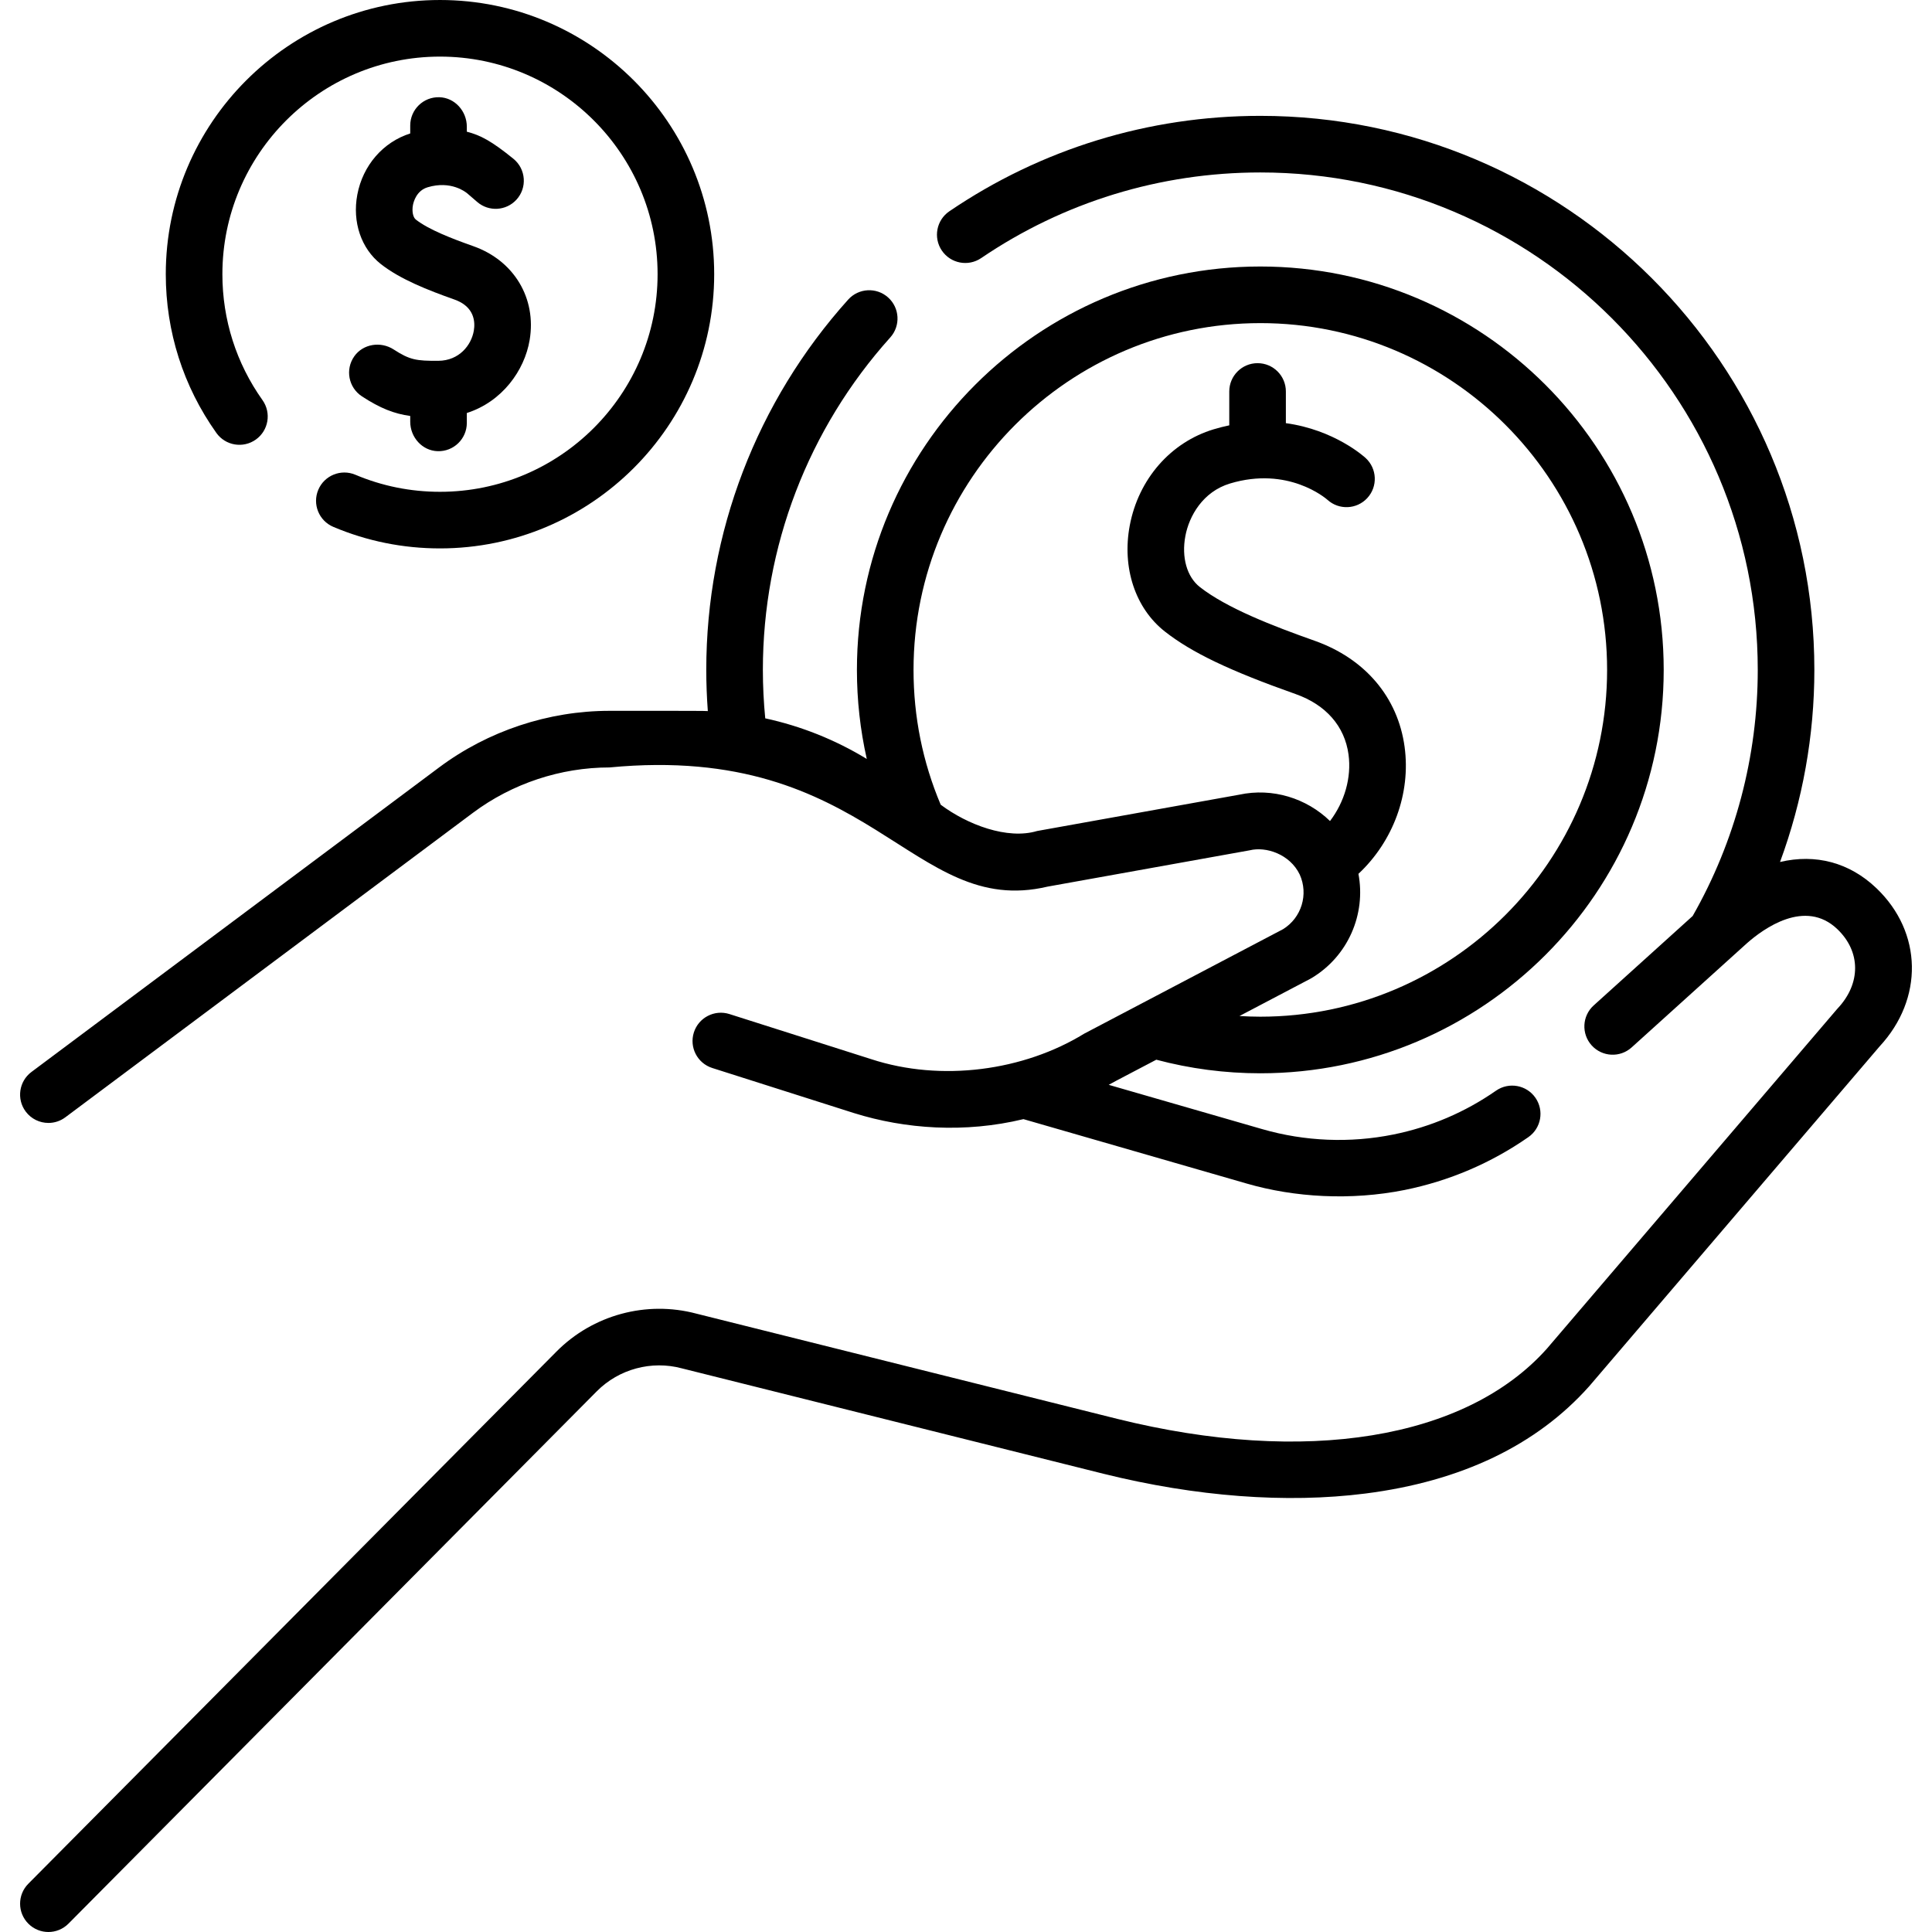
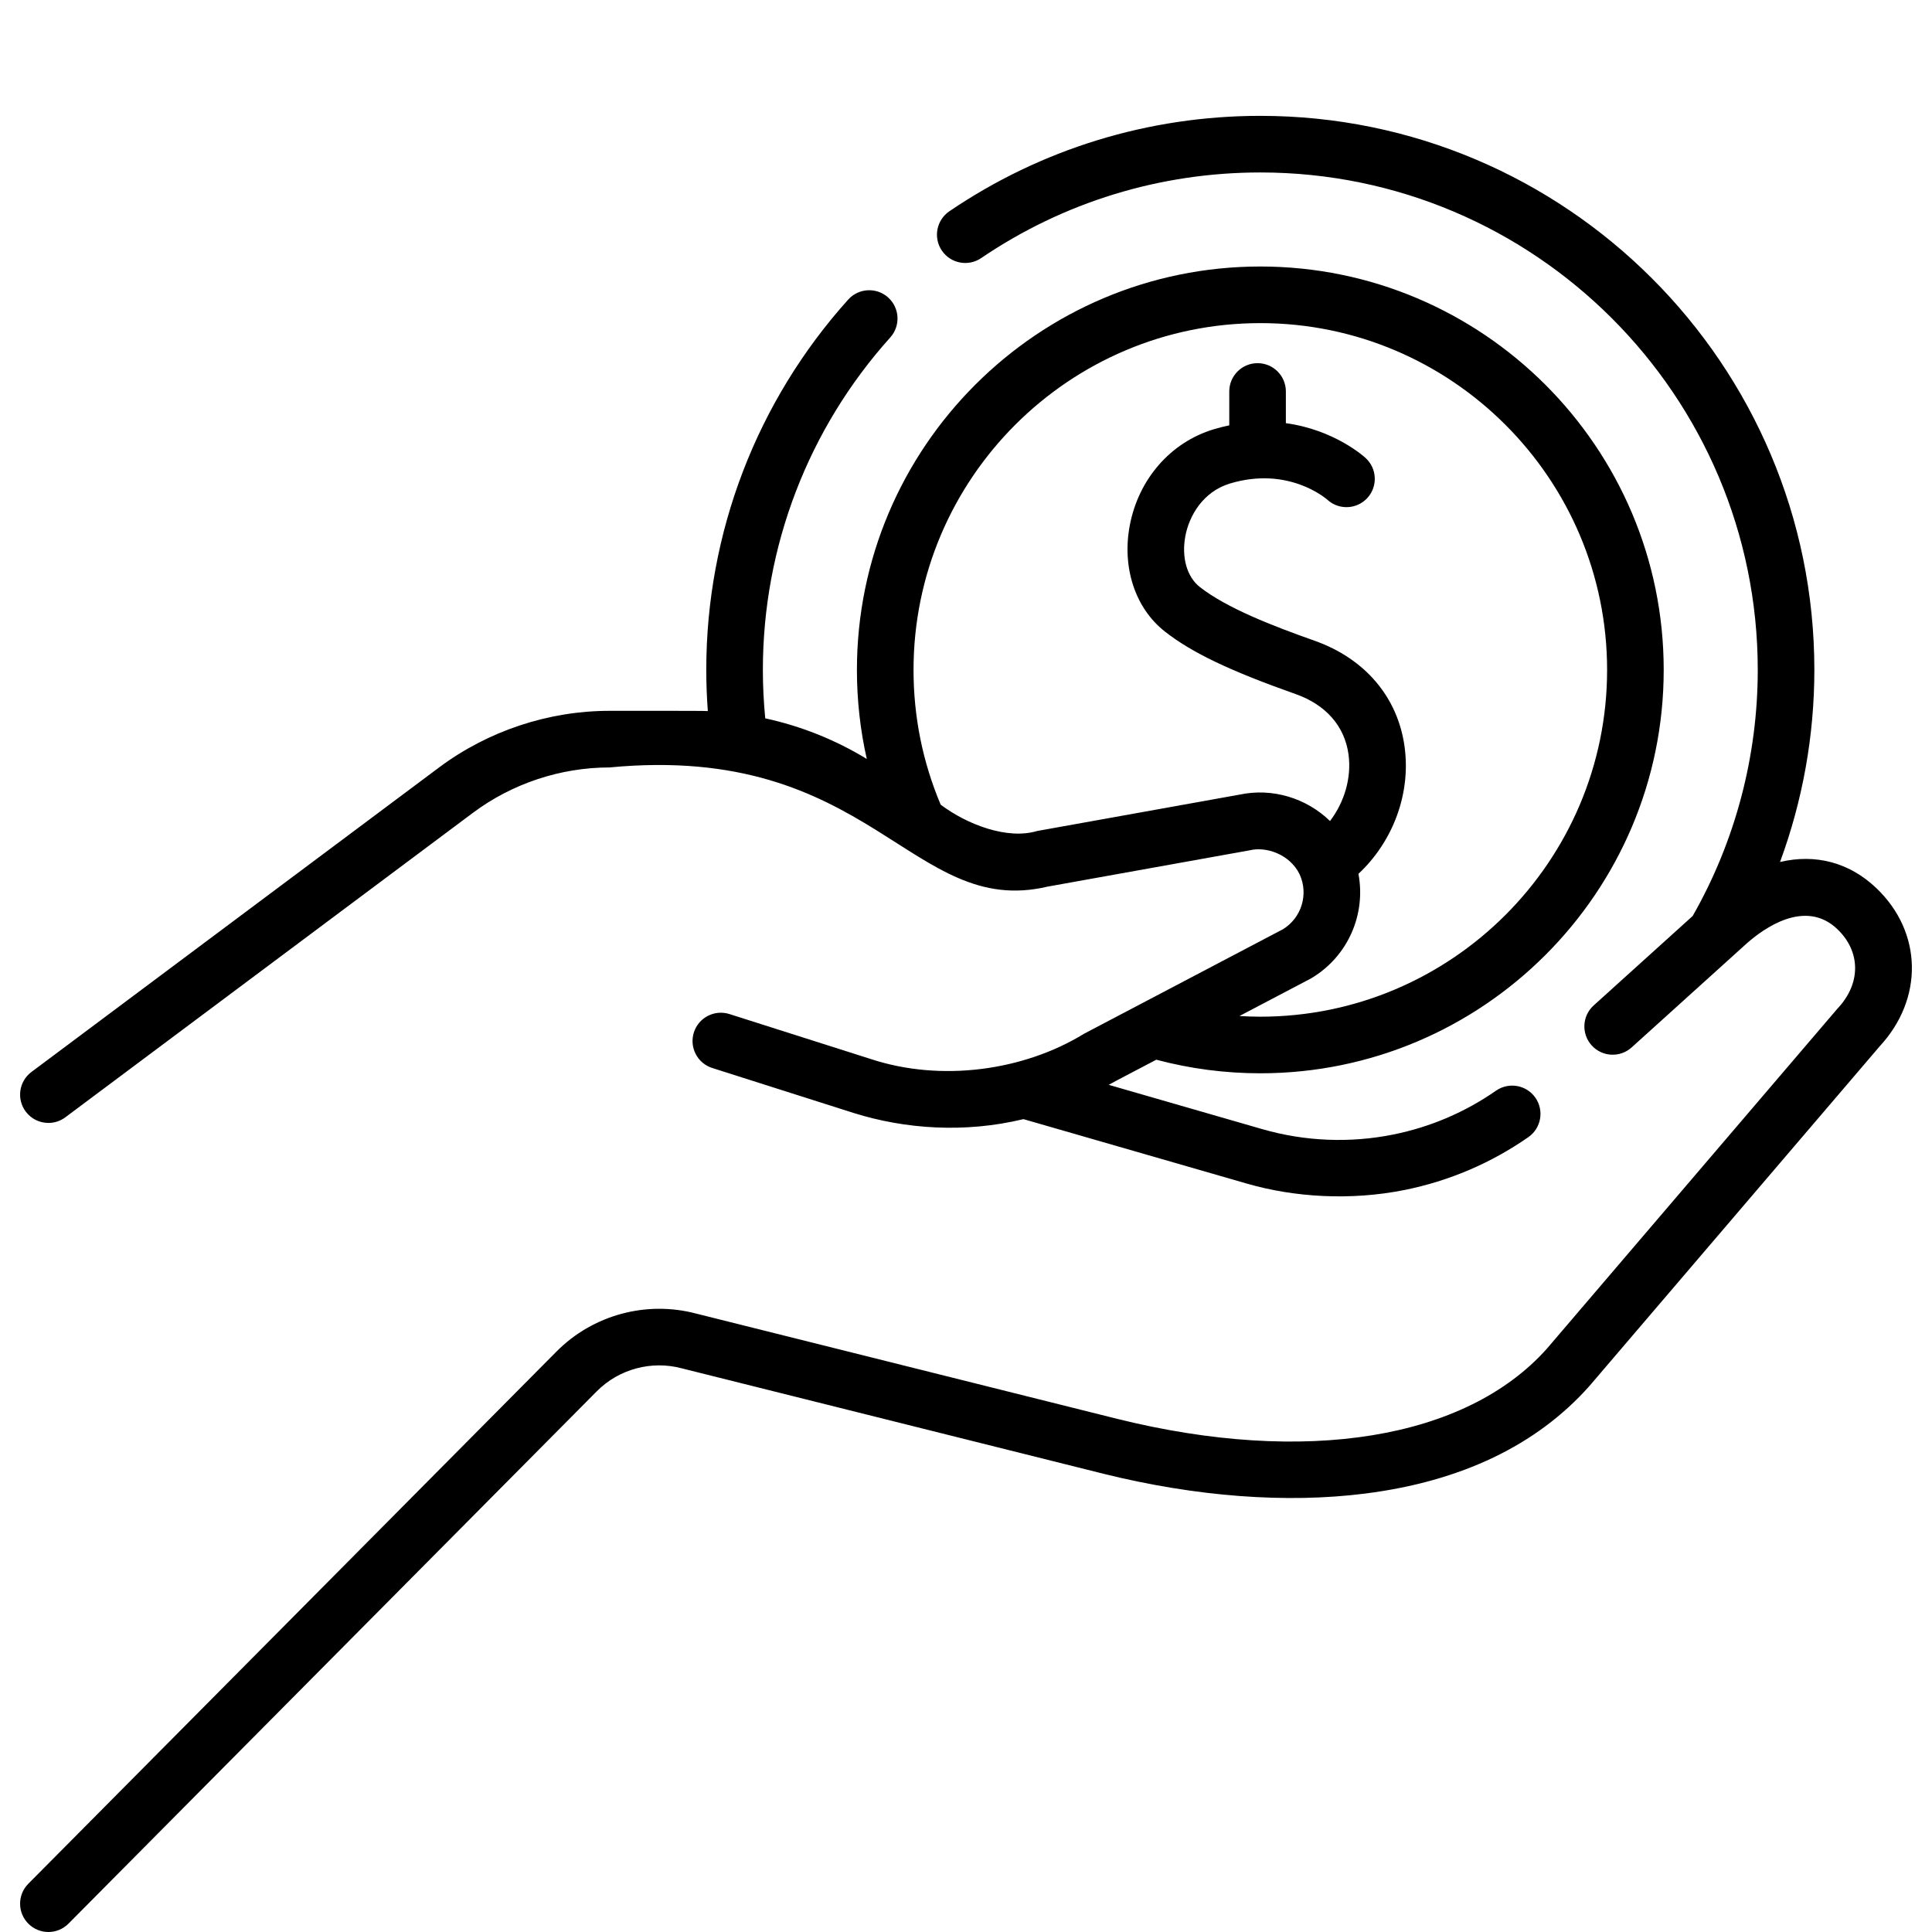
<svg xmlns="http://www.w3.org/2000/svg" id="Capa_1" height="512" viewBox="0 0 512 512" width="512">
  <g>
    <path d="m497.308 235.417c-7.208-6.903-16.208-9.194-25.581-6.983 5.98-16.21 9.097-33.454 9.097-50.903 0-80.961-65.867-146.828-146.828-146.828-29.555 0-58.051 8.744-82.405 25.288-3.427 2.327-4.317 6.992-1.99 10.418 2.328 3.427 6.992 4.317 10.418 1.99 21.859-14.848 47.44-22.696 73.978-22.696 72.69 0 131.828 59.138 131.828 131.828 0 22.917-5.97 45.438-17.25 65.217l-26.229 23.7c-3.073 2.776-3.313 7.52-.536 10.593 2.777 3.074 7.521 3.313 10.593.536l30.525-27.582c4.364-3.86 15.441-11.952 24.004-3.746 6.221 5.959 6.259 14.384.095 20.963-.079.083-.155.169-.229.256l-76.898 89.992c-21.438 23.982-63.989 30.92-113.836 18.551l-111.524-27.884c-13.215-3.519-27.409.319-37.048 10.031l-139.99 141.059c-2.918 2.94-2.899 7.688.04 10.606 1.463 1.452 3.373 2.177 5.283 2.177 1.929 0 3.857-.739 5.323-2.217l139.989-141.059c5.873-5.919 14.523-8.256 22.58-6.092.041.011.083.021.124.032l111.597 27.901c24.493 6.077 48.473 7.892 69.347 5.243 25.453-3.229 45.426-12.792 59.362-28.425.035-.04.069-.079.104-.119l76.844-89.931c11.724-12.635 11.405-30.237-.787-41.916z" />
    <path d="m12.832 297.59c1.562 0 3.136-.485 4.482-1.491l108.022-80.695c10.38-7.753 23.229-12.022 36.183-12.022 69.47-6.648 79.848 40.124 116.109 31.582l53.583-9.627c4.22-1.05 10.607.975 13.227 6.42 2.375 5.254.483 11.442-4.398 14.475l-52.729 27.706c-15.99 9.825-37.833 12.847-56.46 6.743l-37.549-11.946c-3.943-1.251-8.165.926-9.421 4.874-1.255 3.946.927 8.165 4.874 9.421l37.549 11.946c13.639 4.264 29.415 5.353 44.921 1.608l59.164 17.072c12.692 3.679 27.573 4.551 41.822 1.708 11.851-2.394 22.892-7.106 32.814-14.006 3.401-2.365 4.241-7.039 1.877-10.439-2.365-3.401-7.038-4.24-10.439-1.877-8.232 5.725-17.391 9.634-27.222 11.619-11.462 2.315-23.457 1.825-34.694-1.417l-40.725-11.751c.49-.337 11.43-6.013 12.612-6.658 8.952 2.383 18.207 3.6 27.562 3.6 58.946 0 106.903-47.956 106.903-106.902s-47.957-106.905-106.903-106.905-106.902 47.957-106.902 106.903c0 8.032.881 15.917 2.614 23.6-8.352-5.087-17.445-8.711-26.91-10.763-.41-4.255-.629-8.552-.629-12.838 0-32.596 11.989-63.884 33.76-88.1 2.77-3.081 2.518-7.823-.562-10.592-3.082-2.771-7.823-2.516-10.592.562-24.25 26.975-37.605 61.824-37.605 98.129 0 3.639.145 7.286.412 10.915-.336-.109-25.095-.053-26.061-.066-16.166 0-32.204 5.329-45.159 15.005l-108.025 80.698c-3.318 2.479-3.999 7.179-1.521 10.497 1.474 1.972 3.73 3.012 6.016 3.012zm321.164-211.962c50.676 0 91.903 41.228 91.903 91.903s-41.228 91.902-91.903 91.902c-1.849 0-3.691-.068-5.529-.177l18.759-9.857c.125-.065.247-.135.368-.207 9.689-5.809 14.425-16.94 12.405-27.617 9.185-8.589 13.916-21.262 12.235-33.648-1.784-13.146-10.481-23.398-23.863-28.129-11.033-3.9-23.274-8.642-30.405-14.234-3.428-2.688-4.896-7.873-3.829-13.53.999-5.3 4.63-11.735 11.827-13.903 15.343-4.624 25.292 3.854 25.828 4.326 3.049 2.764 7.759 2.558 10.553-.47 2.809-3.045 2.617-7.789-.428-10.598-.461-.426-8.313-7.489-21.149-9.246v-8.401c0-4.143-3.357-7.5-7.5-7.5s-7.5 3.357-7.5 7.5v8.977c-1.348.282-2.724.625-4.13 1.049-11.404 3.437-19.927 13.203-22.241 25.489-2.107 11.182 1.461 21.953 9.312 28.11 7.124 5.587 17.166 10.389 34.663 16.574 8.011 2.832 12.982 8.515 13.998 16.003.833 6.141-1.07 12.594-4.906 17.638-6.218-6.043-15.217-8.88-24.041-6.986l-53.588 9.628c-7.857 2.353-18.486-1.681-25.541-6.968-4.778-11.303-7.202-23.309-7.202-35.725.001-50.676 41.229-91.903 91.904-91.903z" />
-     <path d="m67.794 116.491c3.376-2.399 4.168-7.082 1.769-10.458-6.952-9.782-10.627-21.32-10.627-33.367 0-31.797 25.869-57.666 57.667-57.666 31.797 0 57.666 25.869 57.666 57.666 0 31.798-25.869 57.667-57.666 57.667-7.782 0-15.328-1.521-22.428-4.521-3.812-1.612-8.215.174-9.827 3.989s.174 8.216 3.989 9.827c8.957 3.785 18.467 5.704 28.266 5.704 40.068 0 72.666-32.599 72.666-72.667s-32.598-72.665-72.666-72.665-72.667 32.598-72.667 72.666c0 15.179 4.634 29.723 13.4 42.057 2.4 3.376 7.081 4.169 10.458 1.768z" />
-     <path d="m116.165 95.616c-5.822.039-7.544-.219-11.84-3.003-3.41-2.21-8.092-1.51-10.435 1.81-2.463 3.488-1.525 8.292 2.016 10.609 4.869 3.185 8.546 4.612 12.809 5.206v1.521c0 4.107 3.165 7.688 7.27 7.811 4.247.127 7.73-3.278 7.73-7.497v-2.624c9.32-2.978 15.281-11.211 16.647-19.338 1.859-11.063-4.135-21.057-14.917-24.868-5.626-1.988-11.836-4.382-15.246-7.057-.751-.59-1.073-2.199-.767-3.829.167-.884.939-3.836 3.89-4.725 6.164-1.859 10.077 1.249 10.503 1.61l2.655 2.289c3.049 2.629 7.634 2.367 10.364-.593 2.922-3.169 2.555-8.149-.791-10.866-5.833-4.736-8.77-6.258-12.338-7.17v-1.327c0-4.107-3.165-7.688-7.27-7.811-4.247-.127-7.73 3.278-7.73 7.497v2.104c-7.2 2.286-12.563 8.468-14.022 16.215-1.368 7.259 1.027 14.313 6.25 18.409 5.103 4.002 12.389 6.881 19.504 9.396 5.345 1.89 5.504 5.973 5.123 8.239-.644 3.823-3.861 7.956-9.405 7.992z" />
  </g>
</svg>